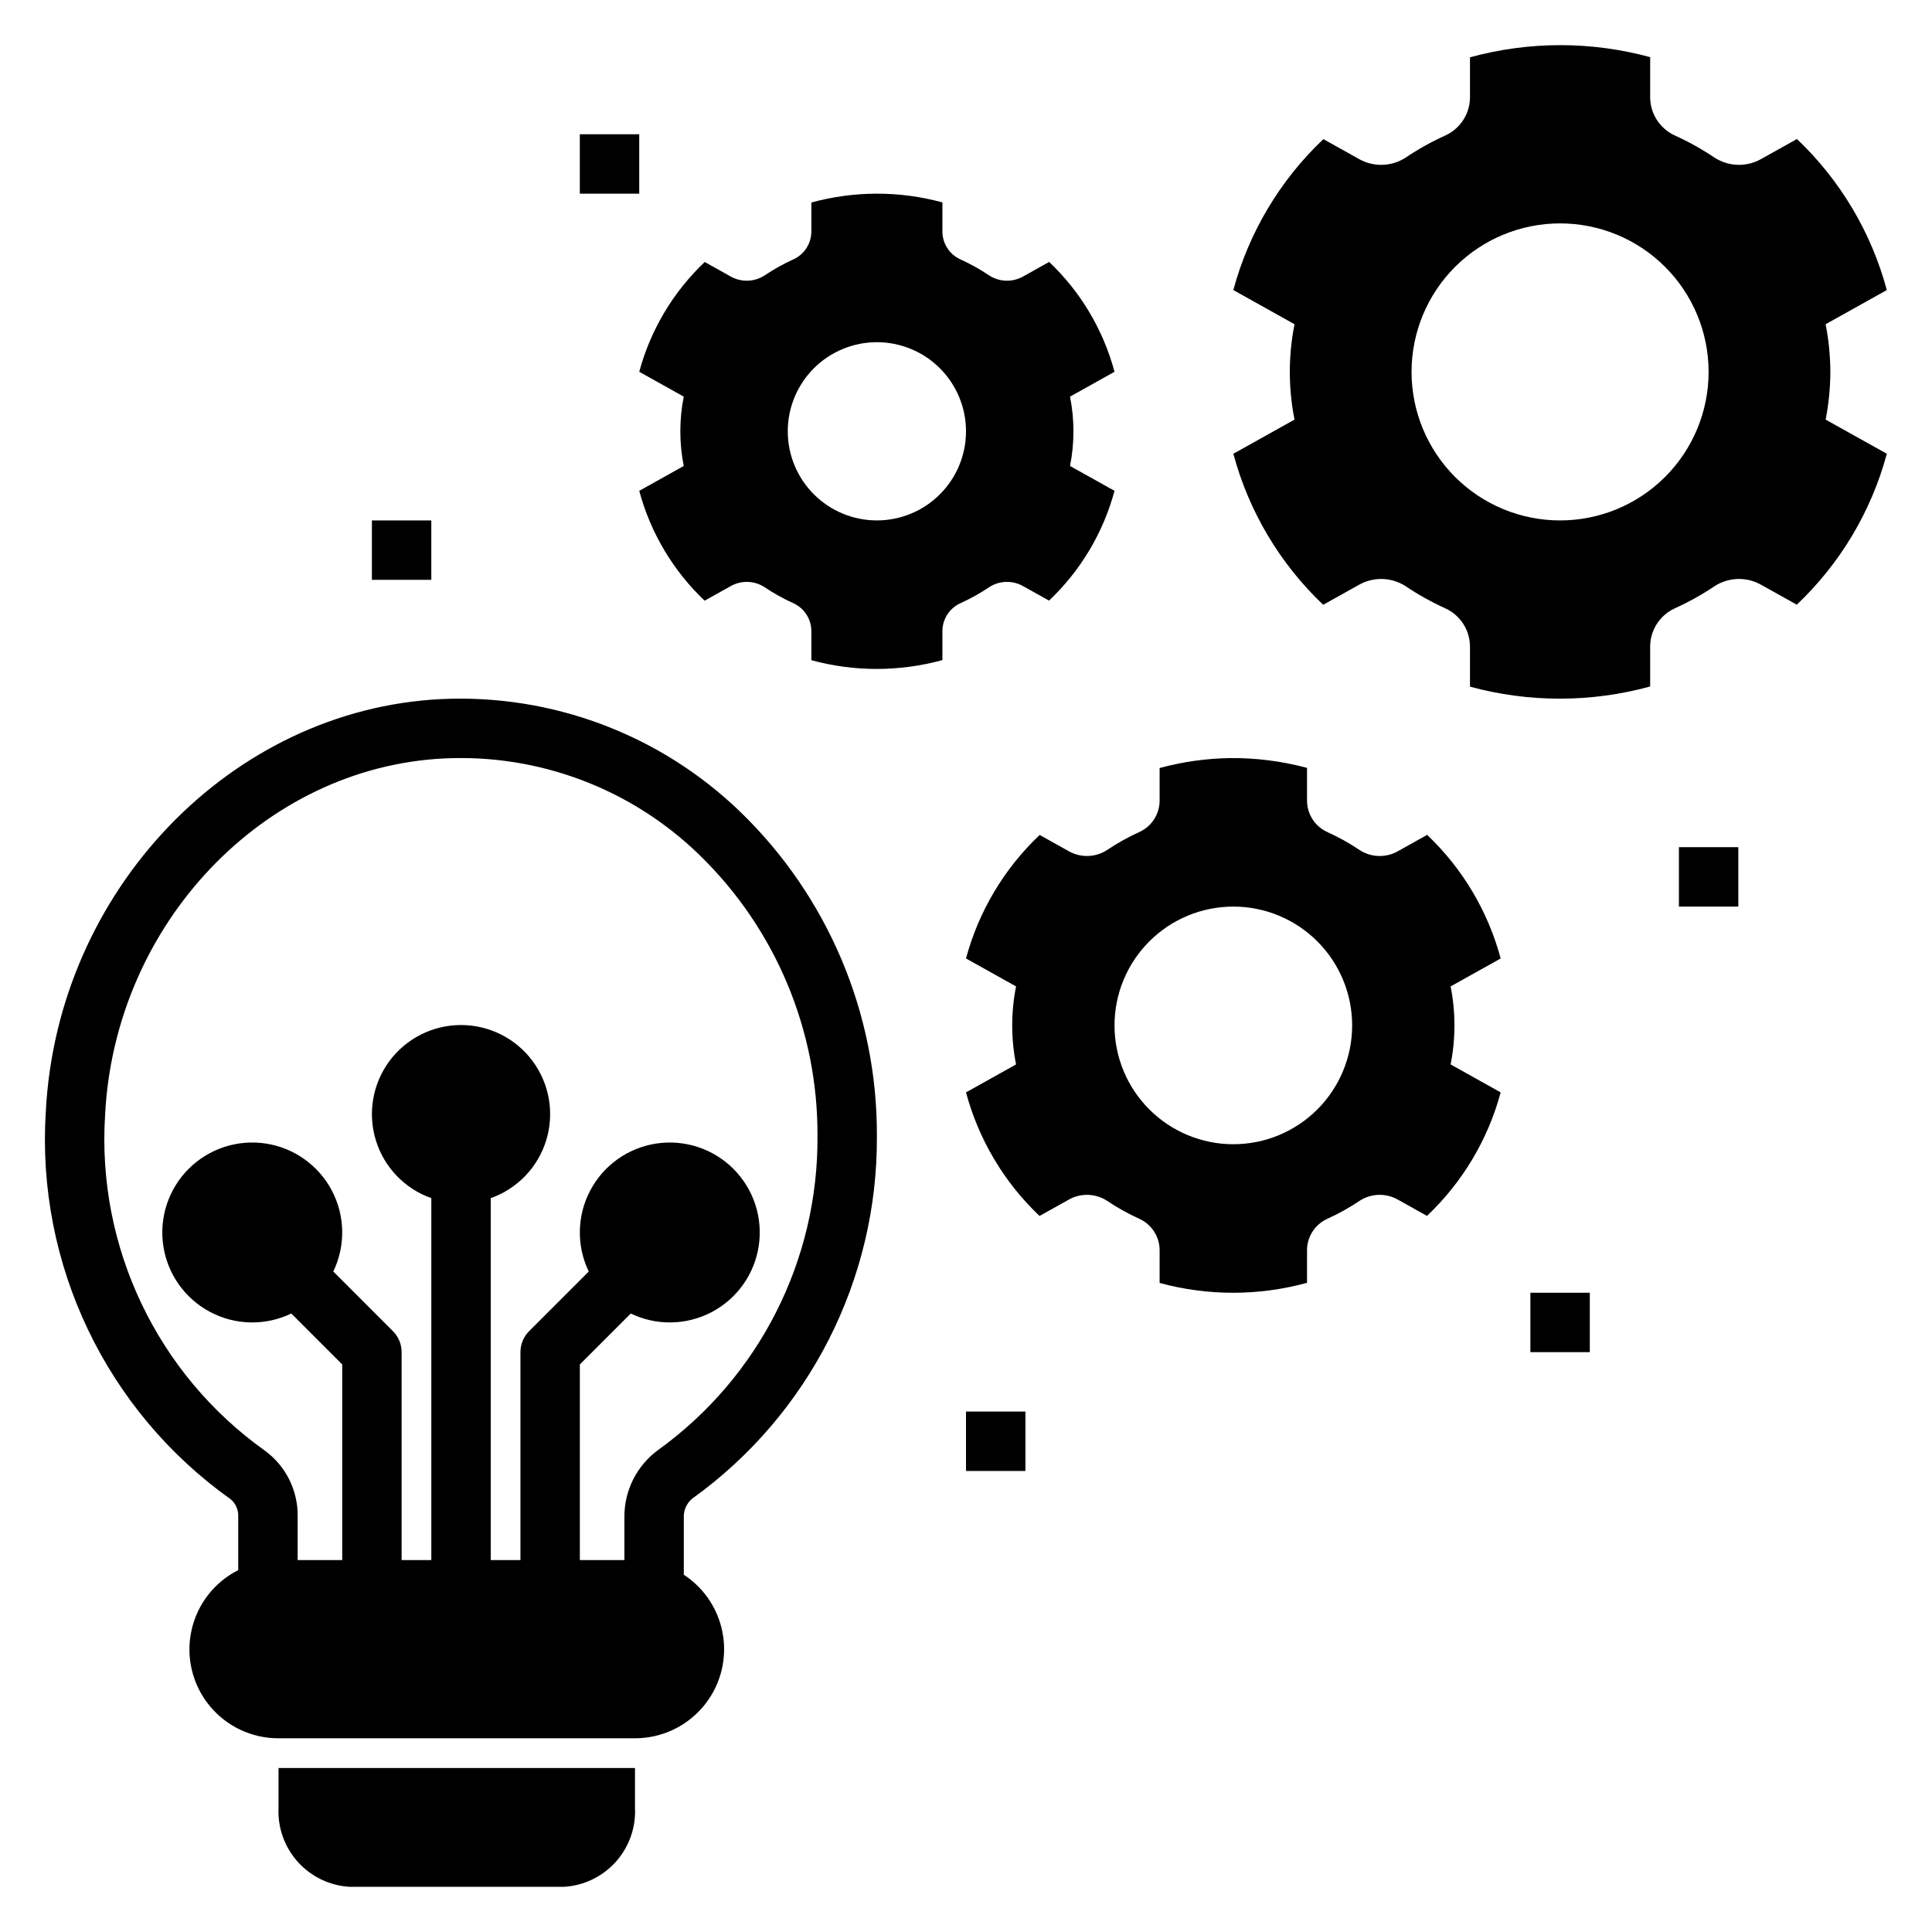
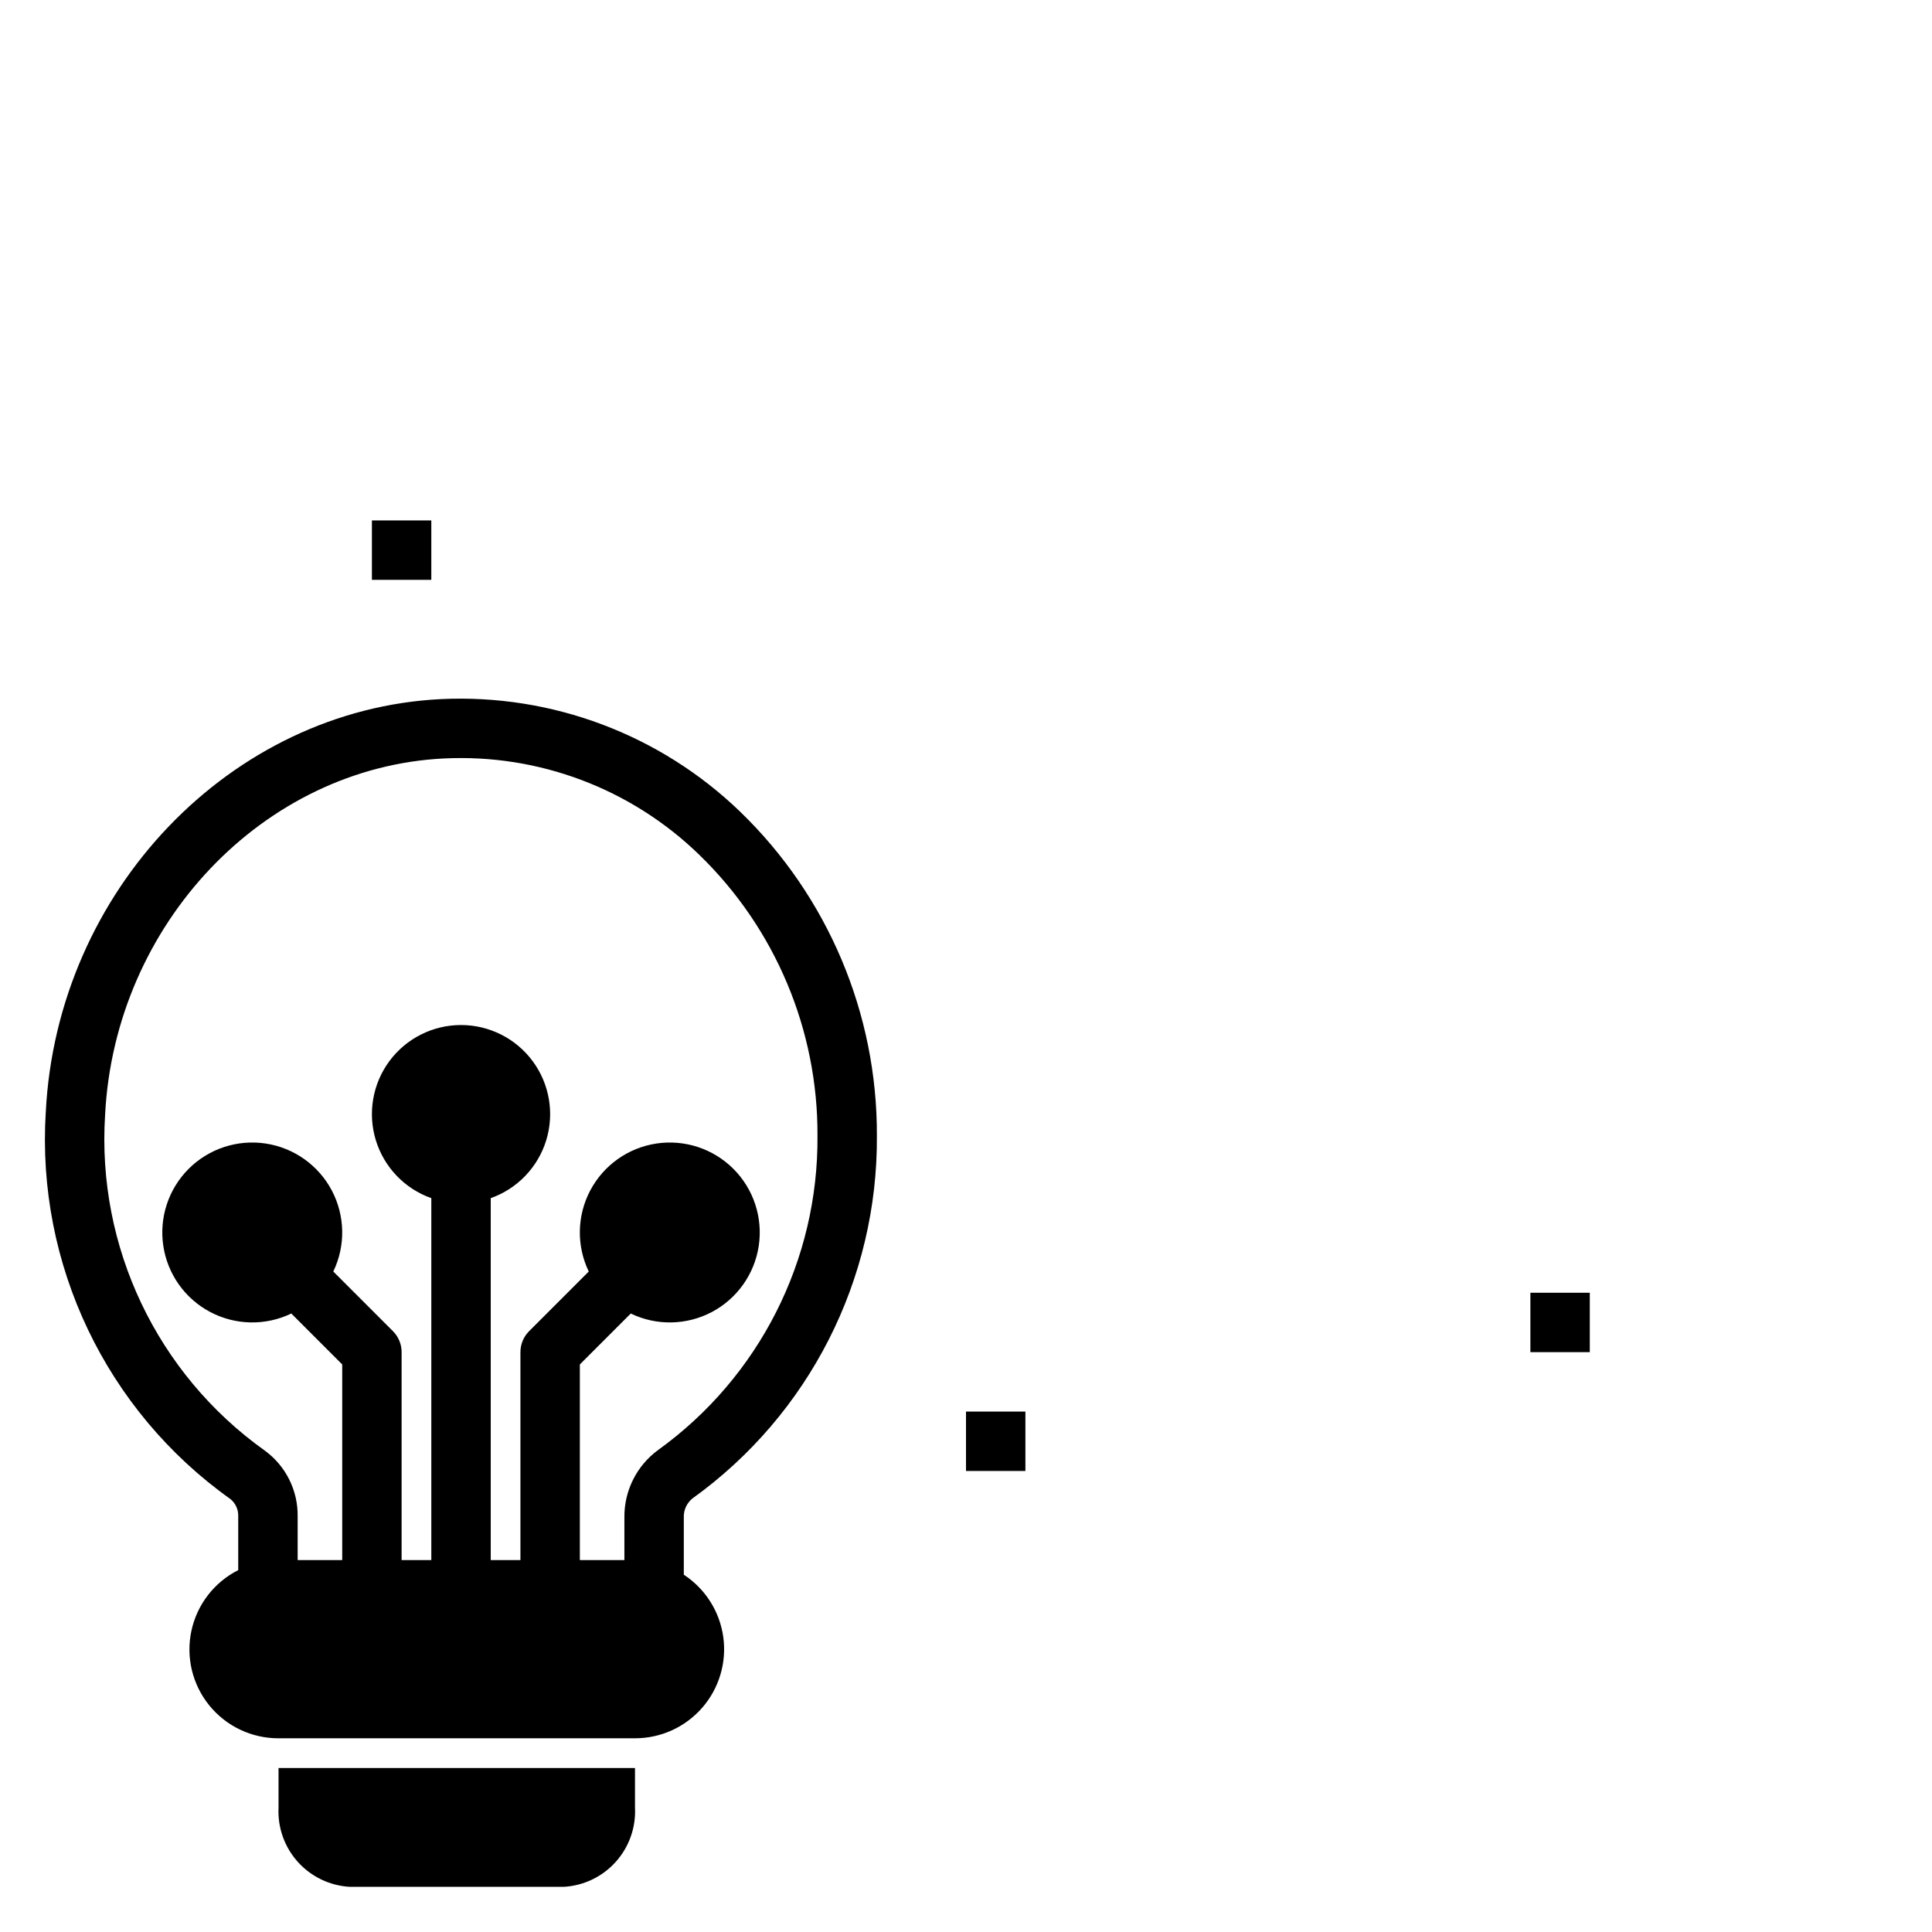
<svg xmlns="http://www.w3.org/2000/svg" fill="#000000" width="800px" height="800px" version="1.1" viewBox="144 144 512 512">
  <g>
-     <path d="m469.91 344.9c-6.285 0.102-12.531 0.984-18.598 2.633v8.539c0.035 3.586-2.031 6.863-5.281 8.379-3.039 1.371-5.953 2.992-8.711 4.856-3.074 1.965-6.984 2.059-10.141 0.238l-7.652-4.273h-0.004c-9.402 8.898-16.16 20.227-19.523 32.727l13.266 7.41c-1.359 6.824-1.359 13.852 0 20.676l-13.266 7.406c3.352 12.504 10.098 23.84 19.488 32.75l7.691-4.293v-0.004c3.156-1.816 7.066-1.727 10.141 0.238 2.758 1.863 5.672 3.484 8.707 4.856 3.254 1.516 5.32 4.793 5.285 8.379v8.574c12.789 3.484 26.281 3.473 39.066-0.035v-8.539c-0.035-3.586 2.031-6.863 5.285-8.379 3.035-1.371 5.949-2.992 8.711-4.856 3.07-1.965 6.981-2.055 10.141-0.234l7.652 4.273c9.402-8.902 16.16-20.227 19.527-32.73l-13.266-7.41v0.004c1.355-6.824 1.355-13.852 0-20.676l13.266-7.406-0.004-0.004c-3.352-12.504-10.094-23.84-19.484-32.75l-7.691 4.293v0.004c-3.16 1.82-7.07 1.727-10.141-0.238-2.762-1.863-5.676-3.484-8.711-4.856-3.254-1.516-5.316-4.789-5.285-8.379v-8.574c-6.672-1.797-13.559-2.672-20.469-2.598zm32.426 70.844c0 8.352-3.32 16.359-9.223 22.266-5.906 5.906-13.914 9.223-22.266 9.223-8.352 0-16.359-3.316-22.266-9.223s-9.223-13.914-9.223-22.266c0-8.352 3.316-16.359 9.223-22.266s13.914-9.223 22.266-9.223c8.352 0 16.359 3.316 22.266 9.223 5.902 5.906 9.223 13.914 9.223 22.266z" />
-     <path d="m359.02 205.26c0.031 3.188-1.805 6.098-4.695 7.445-2.699 1.219-5.289 2.66-7.746 4.316-2.727 1.746-6.203 1.828-9.012 0.211l-6.805-3.797c-8.355 7.91-14.363 17.977-17.355 29.09l11.793 6.586c-1.207 6.066-1.207 12.312 0 18.379l-11.789 6.582h-0.004c2.981 11.117 8.977 21.191 17.324 29.113l6.836-3.816c2.809-1.621 6.285-1.539 9.012 0.211 2.457 1.652 5.047 3.098 7.742 4.312 2.891 1.348 4.727 4.262 4.699 7.449v7.621c11.367 3.094 23.359 3.086 34.727-0.031v-7.59c-0.031-3.188 1.805-6.102 4.695-7.449 2.699-1.215 5.289-2.66 7.742-4.312 2.731-1.75 6.207-1.832 9.016-0.211l6.801 3.801v-0.004c8.359-7.91 14.367-17.98 17.359-29.09l-11.793-6.586c1.207-6.066 1.207-12.312 0-18.379l11.789-6.586c-2.977-11.113-8.973-21.191-17.32-29.109l-6.836 3.816c-2.809 1.617-6.285 1.539-9.016-0.211-2.453-1.652-5.043-3.098-7.742-4.316-2.891-1.344-4.727-4.258-4.695-7.445v-7.621c-11.371-3.098-23.363-3.086-34.727 0.031zm17.363 29.426c6.262 0 12.27 2.488 16.699 6.914 4.43 4.43 6.918 10.438 6.918 16.699 0 6.266-2.488 12.273-6.918 16.699-4.43 4.43-10.438 6.918-16.699 6.918-6.266 0-12.27-2.488-16.699-6.918-4.43-4.426-6.918-10.434-6.918-16.699 0-6.262 2.488-12.27 6.918-16.699 4.43-4.426 10.434-6.914 16.699-6.914z" />
-     <path d="m629.06 242.56c-0.016-4.242-0.434-8.473-1.246-12.637l16.211-9.055c-4.098-15.281-12.34-29.133-23.816-40.027l-9.398 5.25c-3.863 2.227-8.641 2.113-12.395-0.289-3.375-2.273-6.938-4.262-10.648-5.934-3.973-1.852-6.496-5.856-6.457-10.242v-10.48c-15.633-4.254-32.121-4.242-47.746 0.043v10.438c0.039 4.387-2.484 8.391-6.461 10.242-3.707 1.672-7.269 3.656-10.645 5.934-3.754 2.402-8.535 2.516-12.395 0.289l-9.355-5.223c-11.488 10.879-19.75 24.723-23.863 40l16.215 9.055c-1.66 8.344-1.66 16.93 0 25.273l-16.211 9.055v-0.004c4.094 15.285 12.336 29.137 23.812 40.027l9.402-5.25c3.863-2.223 8.641-2.109 12.395 0.293 3.375 2.273 6.938 4.258 10.645 5.934 3.977 1.852 6.5 5.856 6.461 10.238v10.48c15.633 4.258 32.121 4.242 47.746-0.043v-10.438c-0.039-4.383 2.484-8.387 6.457-10.238 3.711-1.676 7.273-3.66 10.648-5.934 3.754-2.402 8.531-2.516 12.395-0.293l9.352 5.223v0.004c11.492-10.879 19.754-24.723 23.867-40l-16.215-9.055c0.812-4.164 1.23-8.395 1.246-12.637zm-71.625 39.359c-10.438 0-20.449-4.148-27.832-11.527-7.379-7.383-11.527-17.395-11.527-27.832 0-10.441 4.148-20.449 11.527-27.832 7.383-7.383 17.395-11.527 27.832-11.527 10.441 0 20.453 4.144 27.832 11.527 7.383 7.383 11.531 17.391 11.531 27.832 0 10.438-4.148 20.449-11.531 27.832-7.379 7.379-17.391 11.527-27.832 11.527z" />
-     <path d="m588.93 368.51h15.742v15.742h-15.742z" />
    <path d="m549.57 486.59h15.742v15.742h-15.742z" />
    <path d="m400 518.08h15.742v15.742h-15.742z" />
    <path d="m156.13 438.7c-2.516 40.352 15.992 79.141 48.941 102.57 1.363 1.117 2.129 2.805 2.062 4.57v14.258c-6.356 3.211-10.918 9.125-12.41 16.09-1.492 6.965 0.25 14.23 4.738 19.762 4.484 5.531 11.234 8.734 18.355 8.715h94.465c6.824 0.004 13.316-2.945 17.805-8.09 4.484-5.141 6.523-11.977 5.59-18.738-0.934-6.758-4.75-12.785-10.461-16.52v-15.117c-0.09-1.957 0.754-3.844 2.273-5.082 30.934-22.215 49.164-58.059 48.895-96.145 0.117-32.363-12.973-63.379-36.242-85.871-21.18-20.441-49.859-31.234-79.258-29.832-55.785 2.75-101.8 50.812-104.75 109.43zm105.53-93.699c25.105-1.242 49.598 7.996 67.629 25.504 20.156 19.52 31.48 46.418 31.352 74.473 0.273 32.969-15.469 64.016-42.223 83.281-5.715 4.176-9.047 10.867-8.945 17.945v11.23h-11.805v-51.844l13.492-13.492c6.816 3.285 14.789 3.137 21.484-0.398 6.691-3.539 11.305-10.043 12.434-17.523 1.129-7.484-1.363-15.062-6.715-20.414s-12.93-7.844-20.414-6.715c-7.484 1.129-13.984 5.742-17.523 12.434-3.535 6.695-3.684 14.668-0.398 21.484l-15.801 15.801c-1.477 1.477-2.305 3.477-2.305 5.566v55.105l-7.871-0.004v-95.91c7.059-2.496 12.516-8.191 14.711-15.352 2.191-7.16 0.855-14.938-3.598-20.957s-11.496-9.57-18.984-9.57-14.535 3.551-18.988 9.57-5.785 13.797-3.594 20.957c2.191 7.16 7.648 12.855 14.707 15.352v95.91h-7.871v-55.102c0-2.09-0.828-4.09-2.305-5.566l-15.801-15.801c3.285-6.816 3.137-14.789-0.398-21.484-3.539-6.691-10.043-11.305-17.527-12.434-7.484-1.129-15.059 1.363-20.41 6.715-5.352 5.356-7.844 12.93-6.715 20.414 1.129 7.484 5.742 13.988 12.438 17.523 6.691 3.535 14.664 3.684 21.484 0.398l13.492 13.492v51.844h-11.809v-11.59c0.094-6.898-3.176-13.414-8.766-17.461-28.504-20.336-44.488-53.949-42.266-88.895 2.559-50.629 42.004-92.133 89.809-94.488z" />
    <path d="m293.39 644.03c5.281-0.293 10.234-2.664 13.773-6.598 3.543-3.934 5.383-9.109 5.117-14.395v-10.496h-94.465v10.496c-0.262 5.285 1.578 10.461 5.117 14.395 3.539 3.934 8.492 6.305 13.777 6.598z" />
-     <path d="m297.66 179.58h15.742v15.742h-15.742z" />
    <path d="m242.56 281.92h15.742v15.742h-15.742z" />
  </g>
</svg>